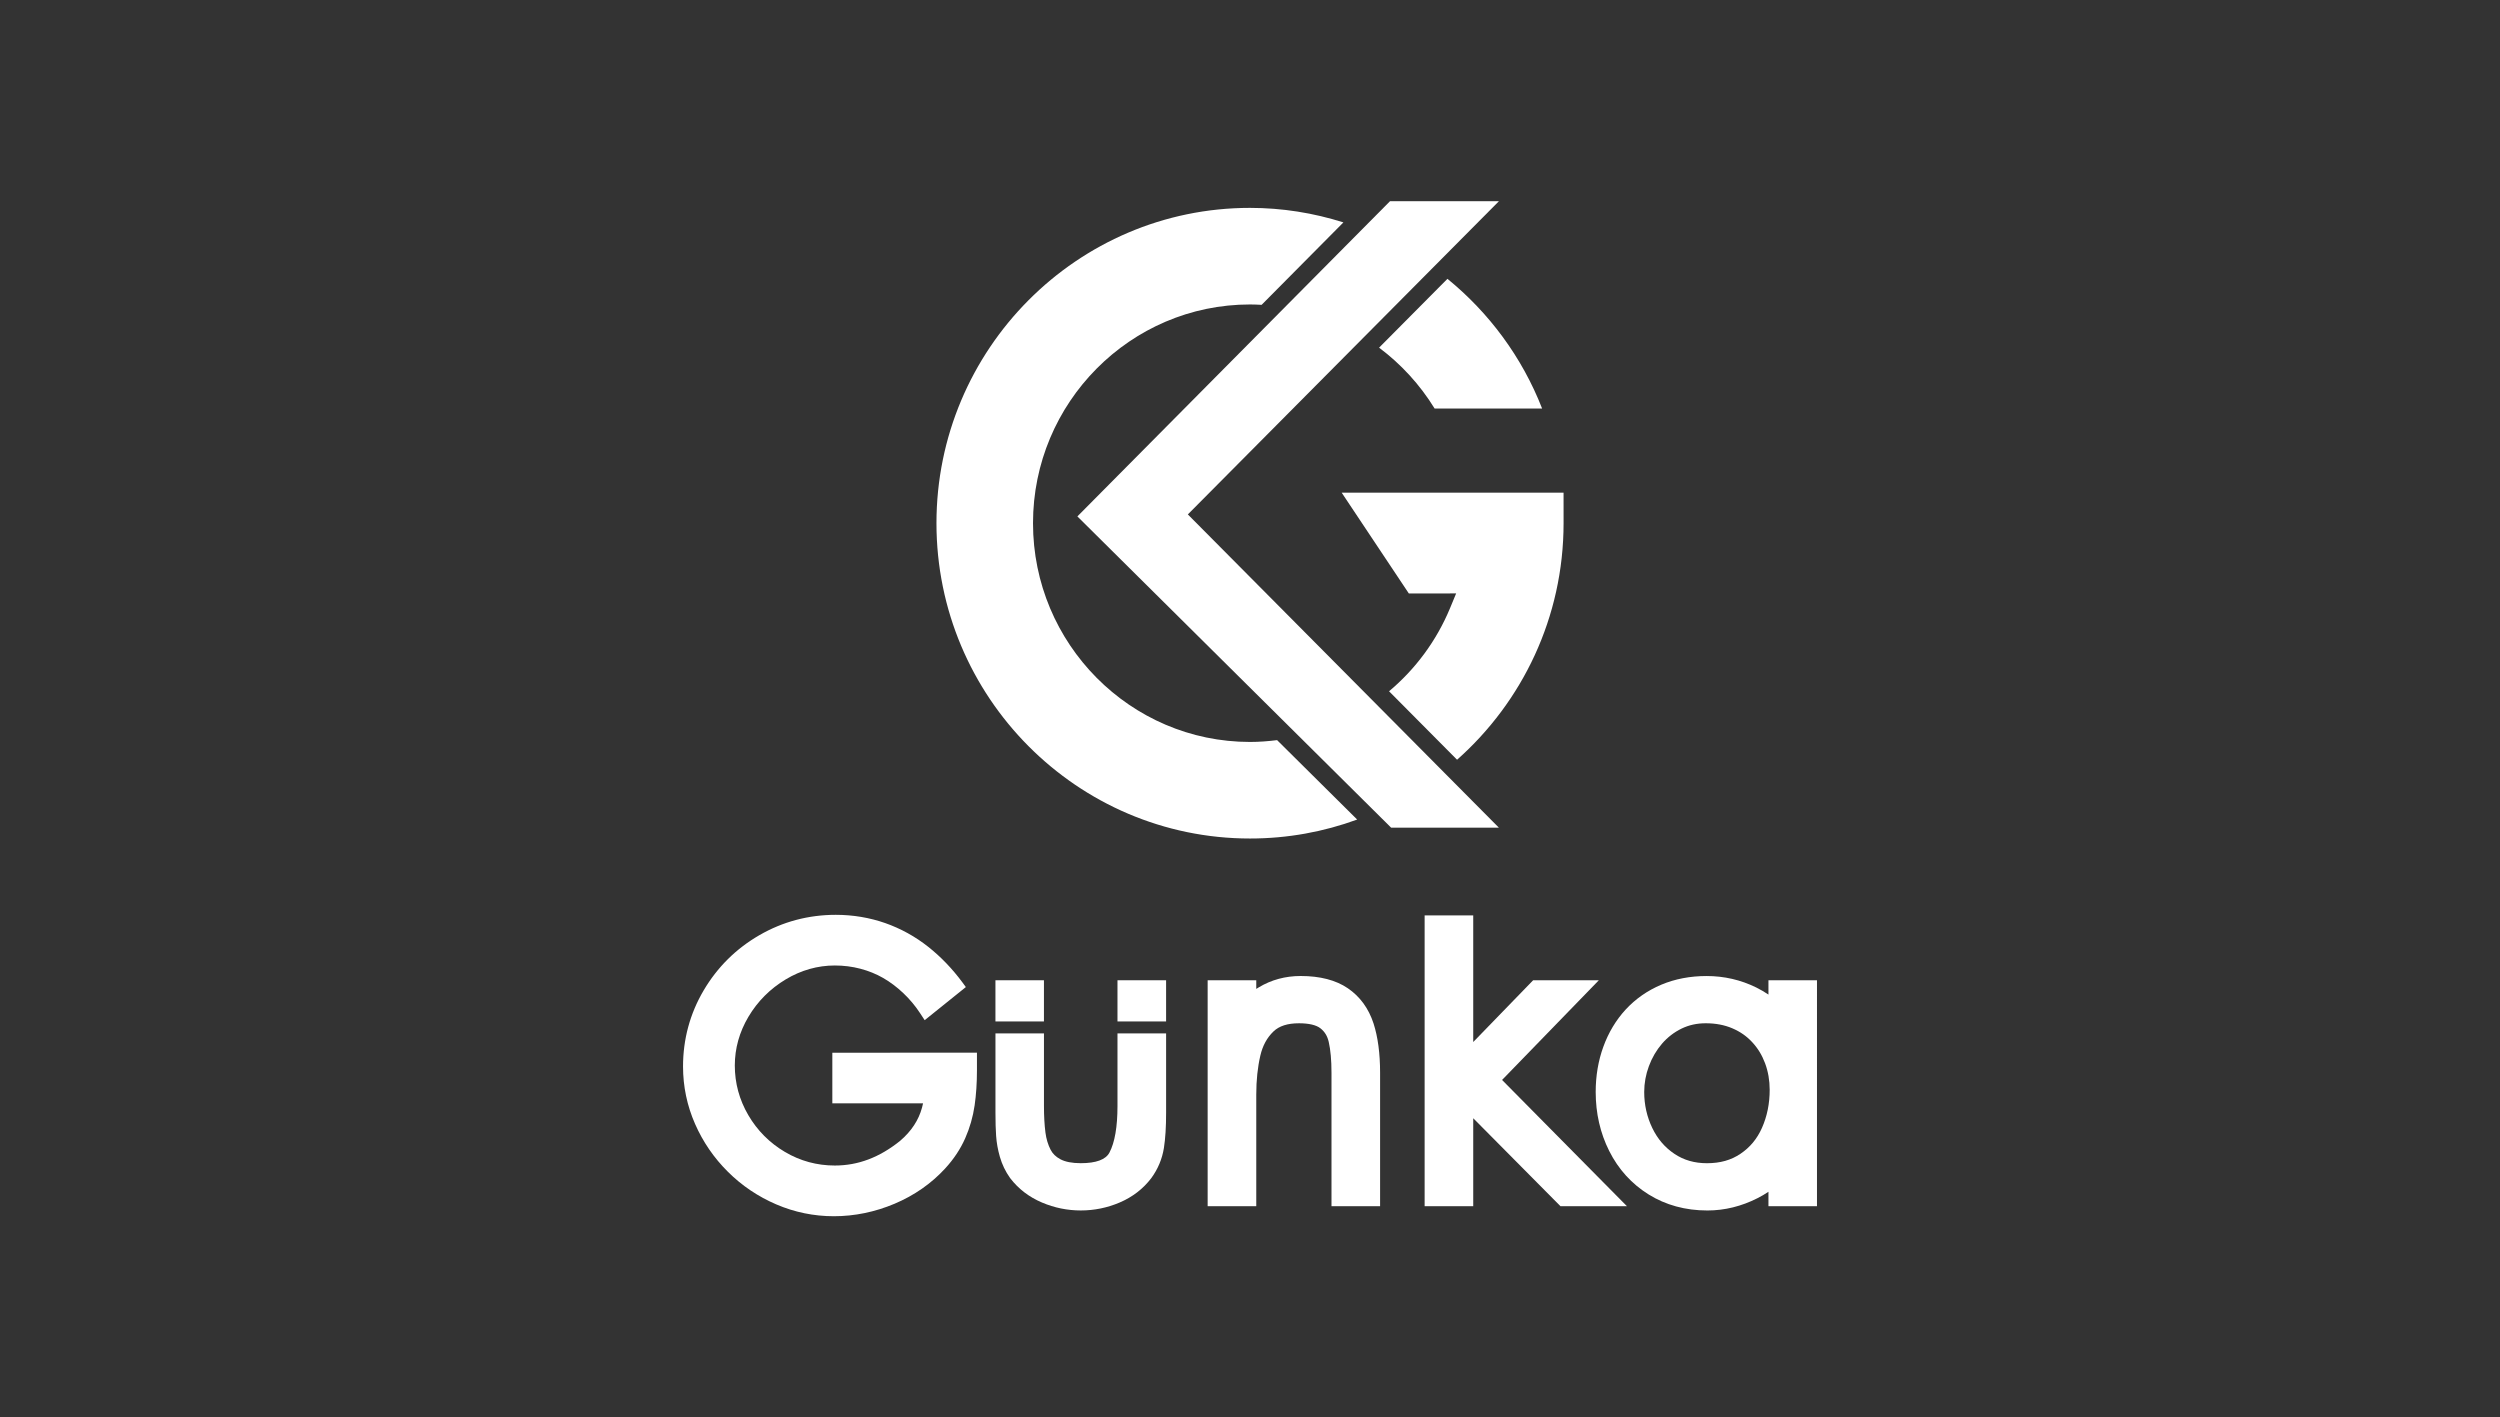
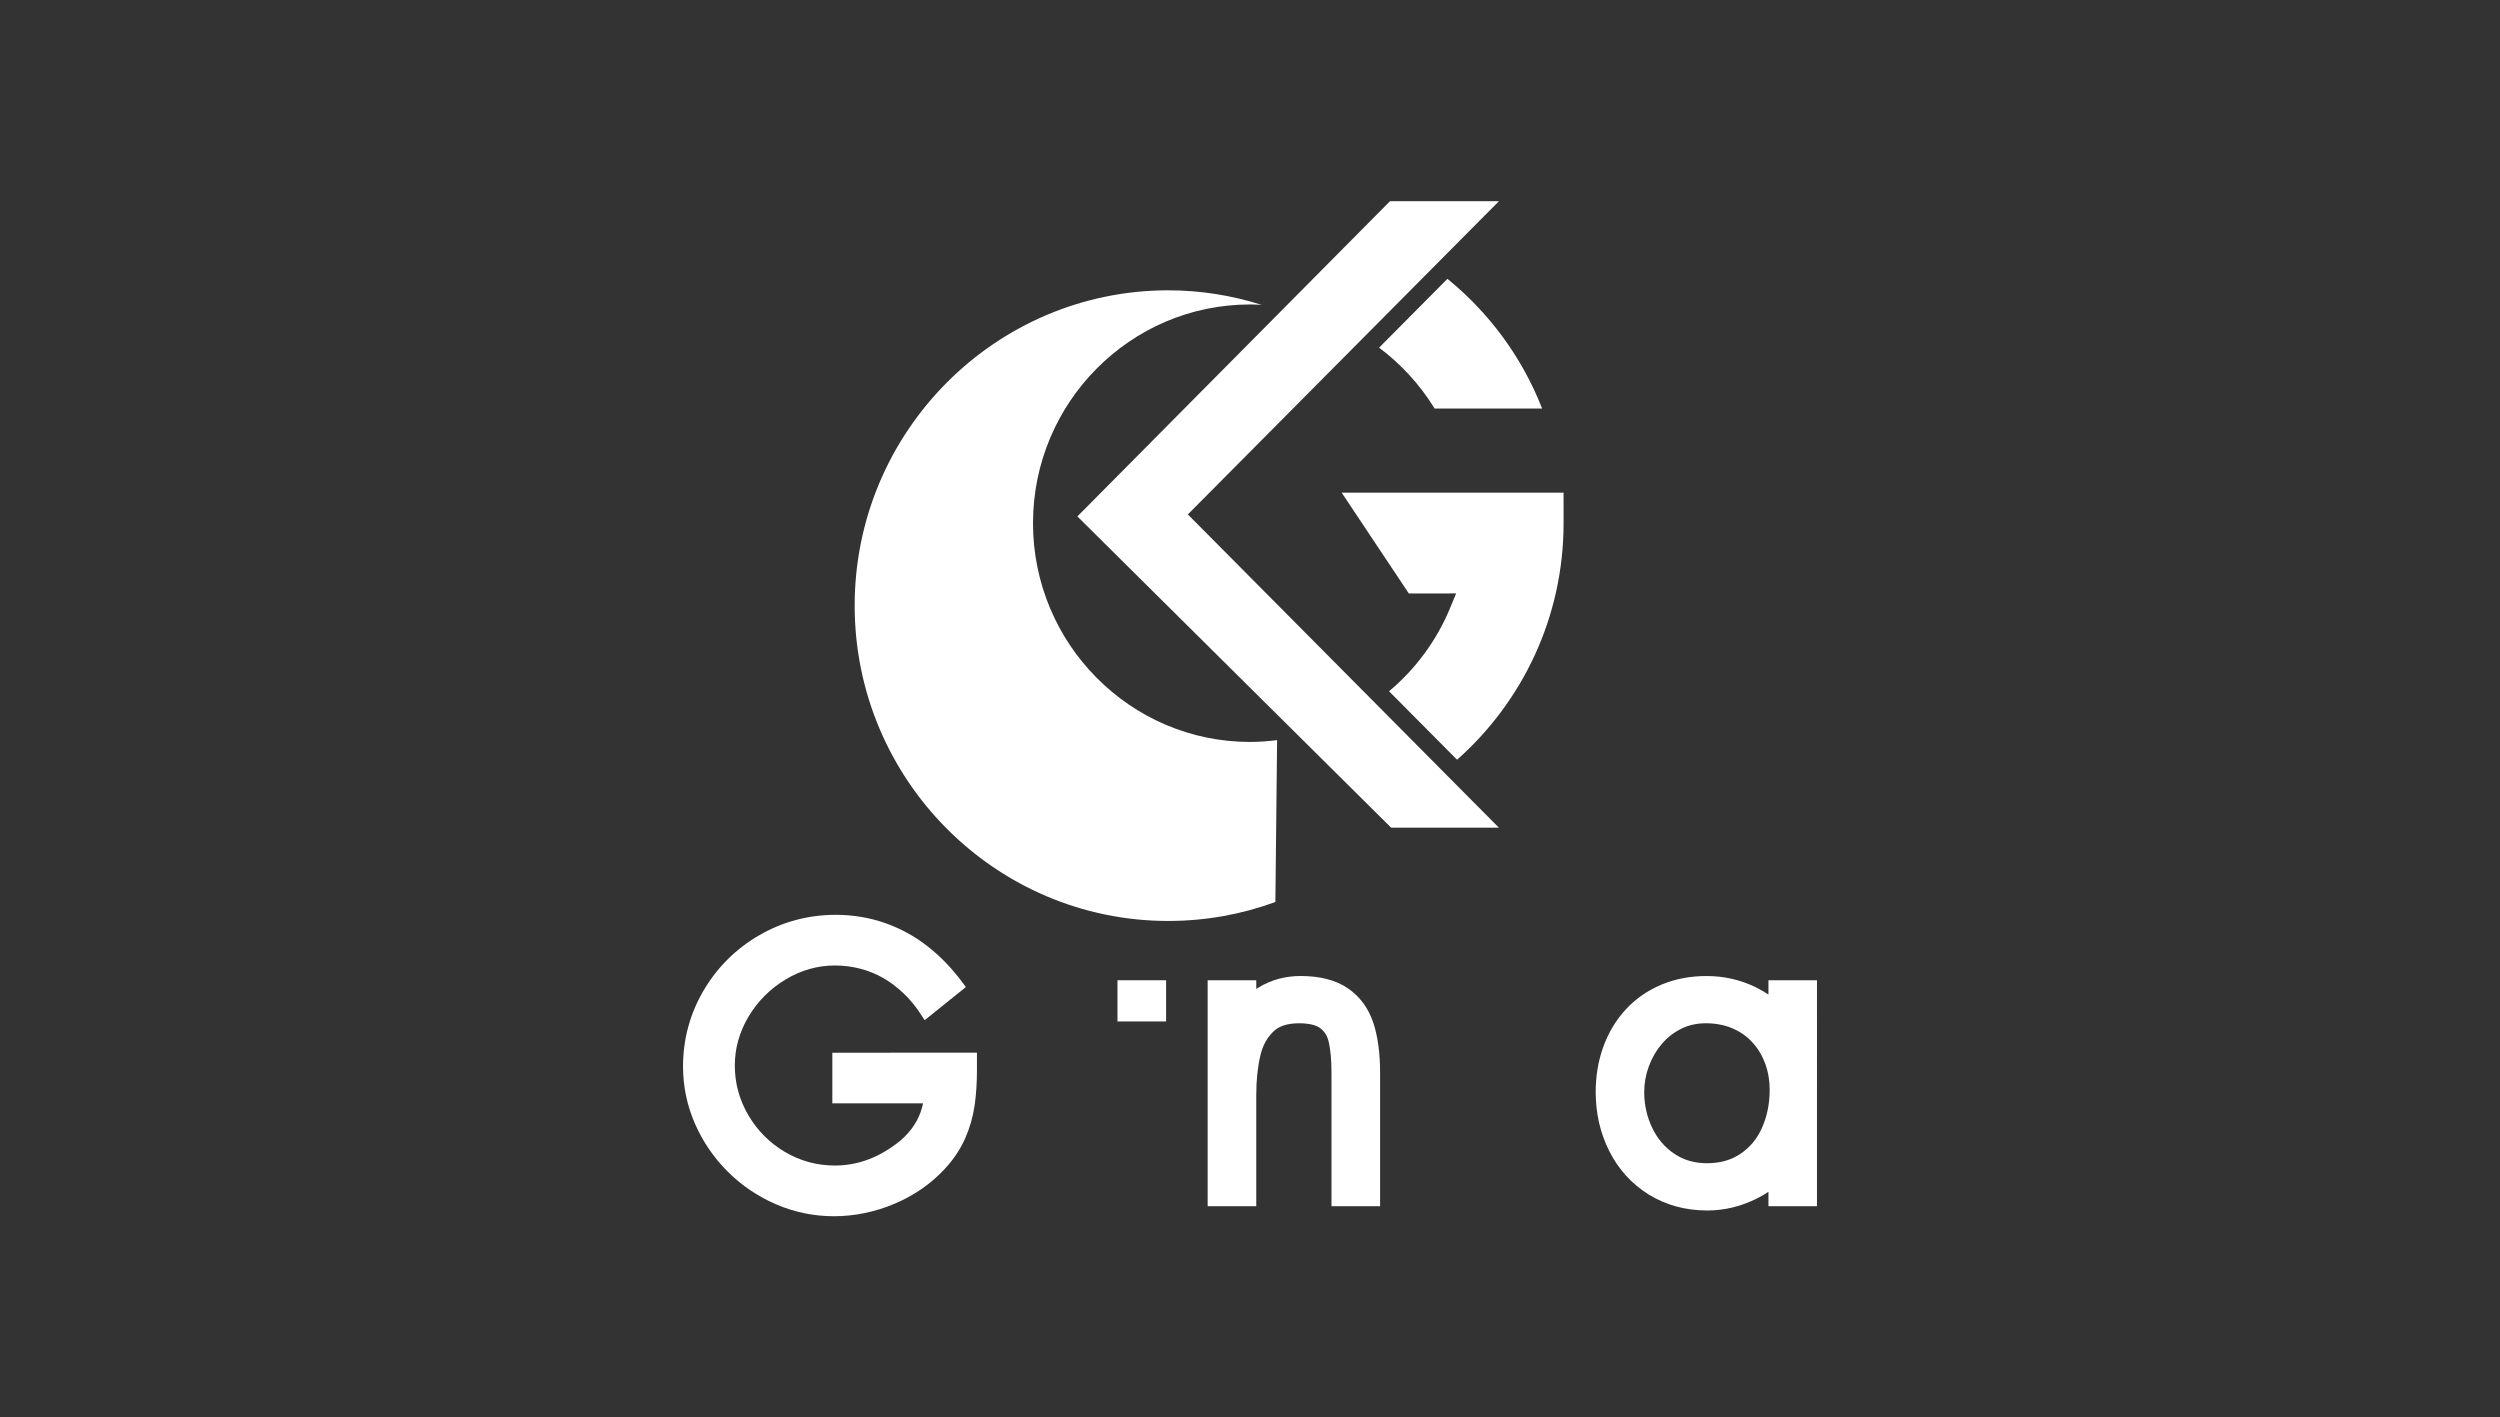
<svg xmlns="http://www.w3.org/2000/svg" version="1.1" id="Layer_1" x="0px" y="0px" width="249.99px" height="141.732px" viewBox="0 0 249.99 141.732" enable-background="new 0 0 249.99 141.732" xml:space="preserve">
  <rect x="0" y="0" width="249.99" height="141.732" fill="#333333" stroke="none" />
  <g>
    <g>
      <path fill="#FFFFFF" d="M134.771,98.817c-1.191-0.811-2.775-1.221-4.709-1.221c-1.533,0-2.943,0.383-4.192,1.137    c-0.086,0.051-0.166,0.104-0.248,0.154v-0.865h-4.862v22.592h4.862v-11.17c0-1.426,0.138-2.732,0.407-3.889    c0.233-1,0.662-1.787,1.313-2.414c0.573-0.549,1.406-0.818,2.554-0.818c0.983,0,1.725,0.174,2.143,0.504    c0.432,0.34,0.695,0.773,0.829,1.361c0.183,0.797,0.276,1.834,0.276,3.084v13.342h4.86V107.27c0-1.924-0.221-3.58-0.653-4.922    C136.858,100.835,135.992,99.647,134.771,98.817z" />
-       <polygon fill="#FFFFFF" points="159.877,98.022 153.308,98.022 147.317,104.198 147.317,91.534 142.457,91.534 142.457,120.614     147.317,120.614 147.317,111.819 156.039,120.614 162.685,120.614 150.201,107.991   " />
      <path fill="#FFFFFF" d="M176.838,98.022v1.432c-0.386-0.26-0.791-0.496-1.219-0.709c-1.546-0.762-3.216-1.146-4.968-1.146    c-1.639,0-3.161,0.291-4.528,0.867c-1.383,0.584-2.578,1.42-3.56,2.482c-0.97,1.051-1.722,2.307-2.236,3.725    c-0.508,1.396-0.764,2.916-0.764,4.521c0,2.127,0.453,4.111,1.351,5.898c0.918,1.83,2.244,3.293,3.944,4.35    c1.703,1.062,3.682,1.602,5.875,1.602c1.723,0,3.41-0.416,5.014-1.232c0.385-0.195,0.749-0.406,1.091-0.639v1.443h4.853V98.024    h-4.853V98.022z M170.569,102.323c0.979,0,1.871,0.168,2.647,0.5c0.785,0.332,1.435,0.785,1.99,1.383    c0.563,0.602,0.985,1.293,1.292,2.111c0.307,0.824,0.463,1.719,0.463,2.66c0,1.377-0.26,2.656-0.771,3.805    c-0.489,1.1-1.19,1.945-2.146,2.59c-0.938,0.637-2.032,0.945-3.353,0.945c-1.25,0-2.312-0.307-3.248-0.932    c-0.965-0.646-1.688-1.49-2.217-2.582c-0.539-1.115-0.812-2.328-0.812-3.609c0-0.873,0.157-1.744,0.47-2.586    c0.311-0.84,0.754-1.598,1.316-2.25c0.546-0.633,1.204-1.139,1.951-1.504C168.89,102.497,169.679,102.323,170.569,102.323z" />
      <g>
        <rect x="111.744" y="98.022" fill="#FFFFFF" width="4.861" height="4.119" />
-         <rect x="99.54" y="98.022" fill="#FFFFFF" width="4.85" height="4.119" />
-         <path fill="#FFFFFF" d="M111.744,103.335v7.264c0,2.074-0.27,3.641-0.803,4.654c-0.371,0.703-1.336,1.061-2.869,1.061     c-0.864,0-1.551-0.133-2.042-0.396c-0.447-0.24-0.764-0.547-0.97-0.941c-0.26-0.502-0.437-1.086-0.52-1.729     c-0.098-0.758-0.148-1.646-0.148-2.65v-7.262h-4.85v7.938c0,0.916,0.021,1.695,0.066,2.314c0.048,0.688,0.174,1.391,0.375,2.09     c0.219,0.76,0.56,1.471,1.015,2.109l0.031,0.041c0.812,1.059,1.878,1.873,3.166,2.42c1.236,0.527,2.542,0.793,3.878,0.793     c1.346,0,2.651-0.266,3.884-0.793c1.289-0.549,2.351-1.365,3.171-2.445c0.663-0.908,1.085-1.92,1.258-3.01     c0.148-0.941,0.22-2.094,0.22-3.521v-7.938h-4.862V103.335z" />
      </g>
      <path fill="#FFFFFF" d="M83.23,110.329h9.072c-0.031,0.146-0.065,0.285-0.102,0.424c-0.168,0.623-0.435,1.217-0.792,1.76    c-0.36,0.557-0.841,1.09-1.412,1.578c-2.062,1.652-4.193,2.457-6.517,2.457c-1.781,0-3.457-0.455-4.982-1.355    c-1.538-0.908-2.773-2.146-3.672-3.689c-0.894-1.531-1.347-3.197-1.347-4.955c0-1.715,0.459-3.355,1.364-4.879    c0.919-1.545,2.174-2.803,3.732-3.738c1.534-0.918,3.184-1.387,4.904-1.387c0.878,0,1.74,0.109,2.557,0.324    c0.816,0.215,1.583,0.525,2.277,0.924c0.707,0.406,1.388,0.92,2.021,1.521c0.639,0.605,1.204,1.283,1.68,2.012l0.451,0.688    l4.117-3.311l-0.333-0.455c-1.014-1.373-2.168-2.574-3.433-3.574c-1.295-1.025-2.741-1.822-4.294-2.369    c-1.559-0.545-3.221-0.826-4.942-0.826c-2.737,0-5.309,0.686-7.644,2.035c-2.332,1.346-4.203,3.201-5.569,5.516    c-1.371,2.324-2.065,4.889-2.065,7.619c0,1.99,0.404,3.92,1.202,5.738c0.788,1.797,1.894,3.408,3.287,4.789    c1.391,1.385,3.017,2.479,4.828,3.256c1.826,0.787,3.766,1.186,5.762,1.186c2.069,0,4.112-0.42,6.07-1.246    c1.975-0.834,3.675-2.02,5.055-3.52c0.857-0.93,1.532-1.945,2.008-3.021c0.463-1.045,0.781-2.154,0.947-3.299    c0.153-1.064,0.232-2.244,0.232-3.504v-1.762H83.23V110.329z" />
    </g>
    <g>
      <g>
        <path fill="#FFFFFF" d="M143.455,40.85h10.75c-2.015-5.165-5.326-9.594-9.466-12.969l-6.836,6.885     C140.091,36.402,141.983,38.454,143.455,40.85z" />
        <path fill="#FFFFFF" d="M140.879,59.346l4.729-0.006l-0.604,1.459c-1.371,3.309-3.489,6.13-6.104,8.325l6.8,6.847     c6.524-5.783,10.651-14.24,10.651-23.654l-0.002-3.05l-22.186-0.001L140.879,59.346z" />
-         <path fill="#FFFFFF" d="M127.705,74.01c-0.892,0.111-1.791,0.182-2.707,0.182c-11.965,0-21.701-9.811-21.701-21.875     c0-12.061,9.737-21.872,21.701-21.872c0.389,0,0.774,0.018,1.158,0.038l8.179-8.244c-2.98-0.945-6.124-1.452-9.336-1.452     c-17.292,0-31.357,14.146-31.357,31.529c0,17.388,14.066,31.532,31.357,31.532c3.76,0,7.37-0.67,10.712-1.896L127.705,74.01z" />
+         <path fill="#FFFFFF" d="M127.705,74.01c-0.892,0.111-1.791,0.182-2.707,0.182c-11.965,0-21.701-9.811-21.701-21.875     c0-12.061,9.737-21.872,21.701-21.872c0.389,0,0.774,0.018,1.158,0.038c-2.98-0.945-6.124-1.452-9.336-1.452     c-17.292,0-31.357,14.146-31.357,31.529c0,17.388,14.066,31.532,31.357,31.532c3.76,0,7.37-0.67,10.712-1.896L127.705,74.01z" />
      </g>
      <polygon fill="#FFFFFF" points="149.89,20.116 138.999,20.116 107.734,51.639 139.106,82.762 149.88,82.762 118.78,51.44   " />
    </g>
  </g>
</svg>